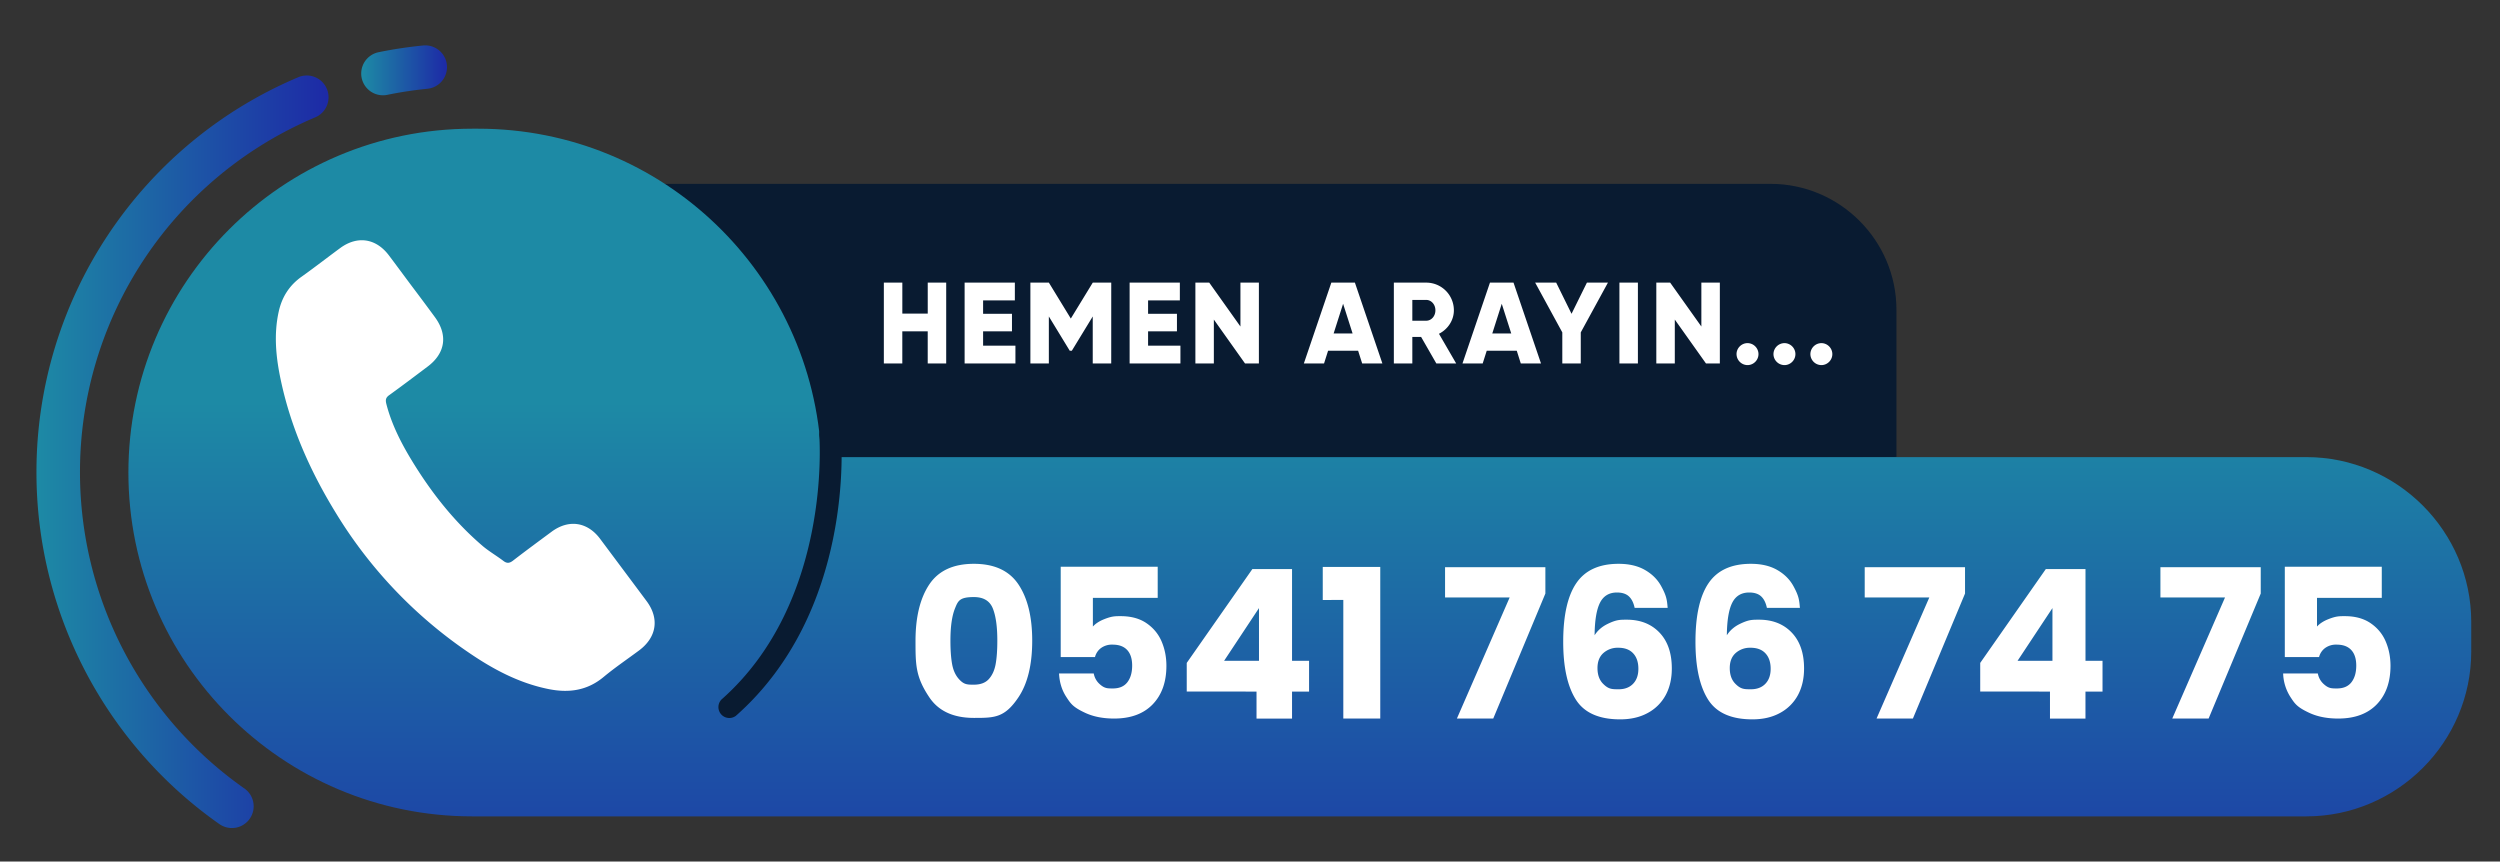
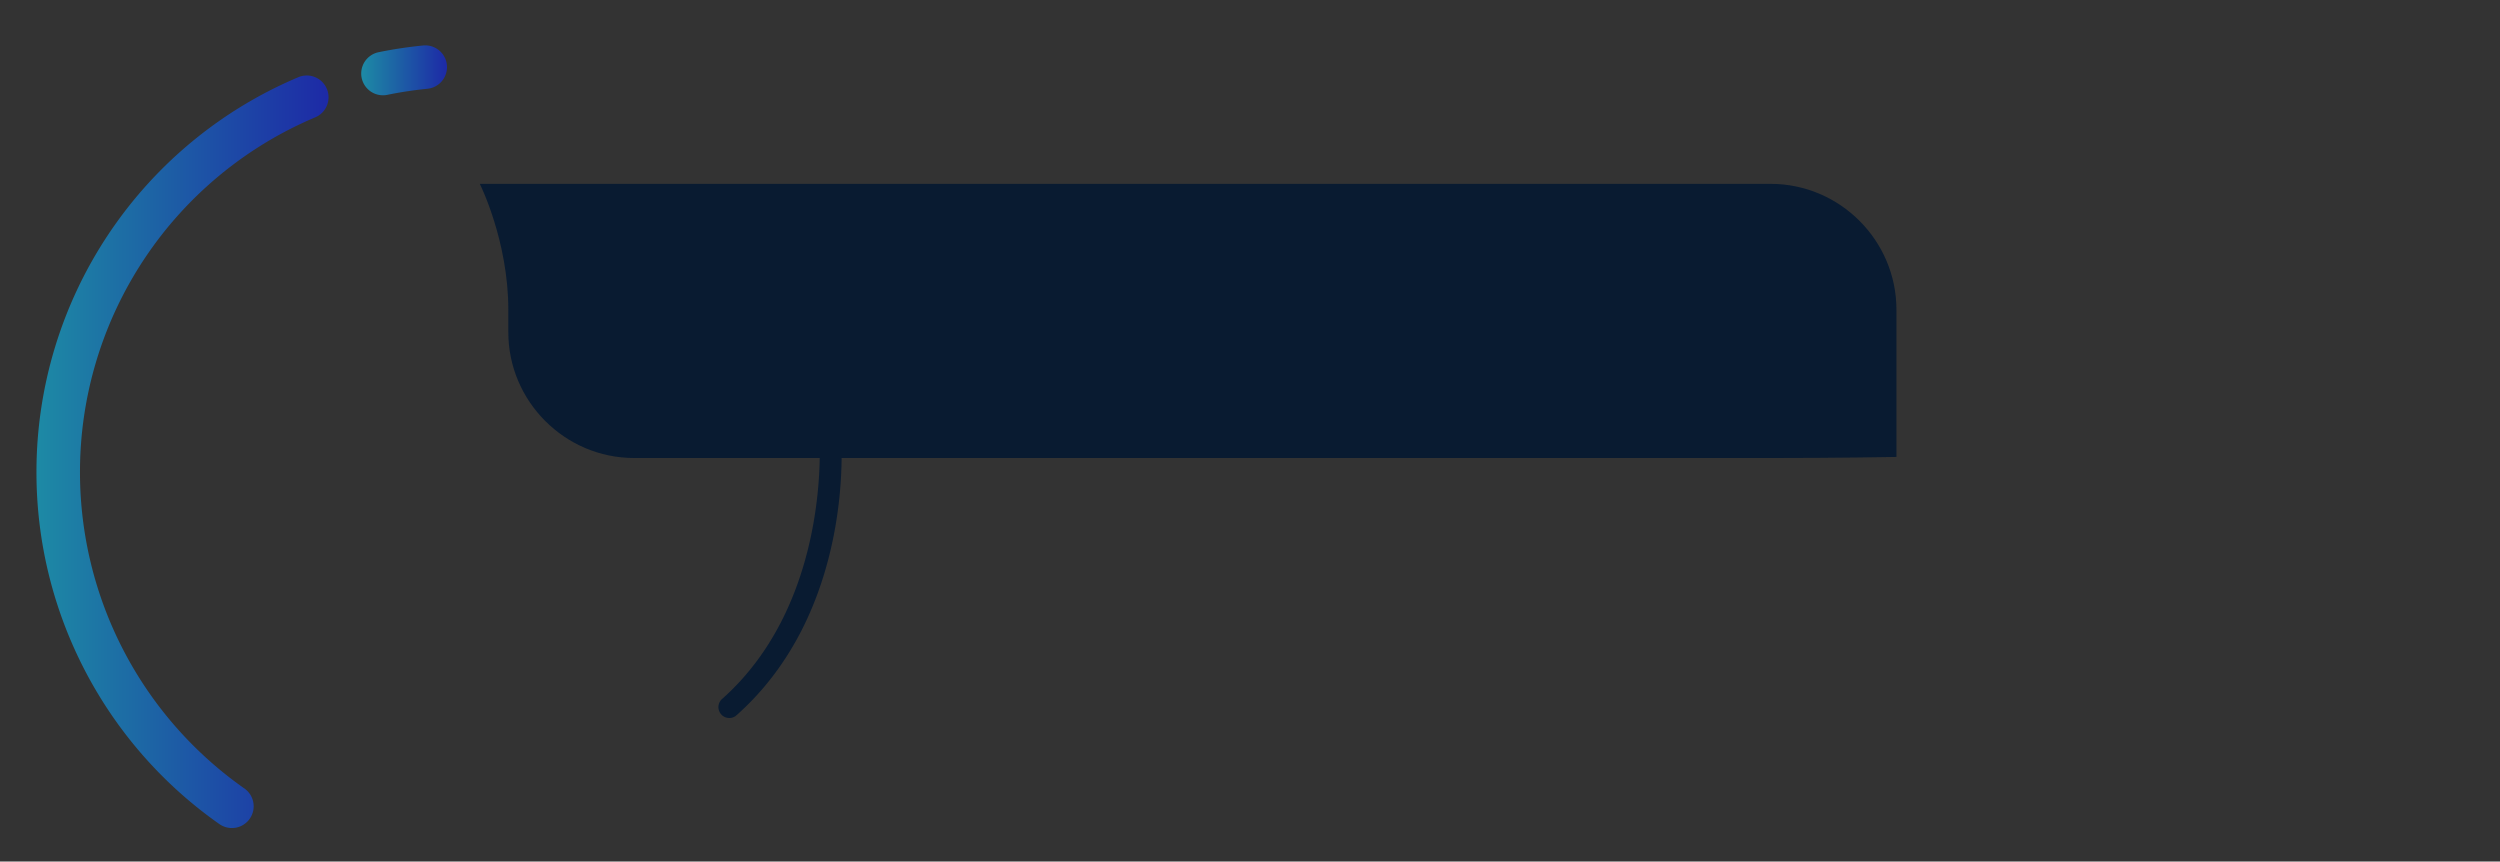
<svg xmlns="http://www.w3.org/2000/svg" viewBox="0 0 108.333 37.333" xml:space="preserve">
  <rect x="0" y="0" width="108.333" height="37.333" fill="#333333" stroke="none" />
  <path style="fill:#091b31" d="M82.179 19.801s-2.453.046-5.453.046H27.48c-3 0-5.453-2.453-5.453-5.453v-.973c0-3-1.236-5.454-1.236-5.454h55.935c3 0 5.453 2.454 5.453 5.454z" />
  <linearGradient id="a" gradientUnits="userSpaceOnUse" x1="56.325" y1="22.567" x2="56.325" y2="-3.835" gradientTransform="matrix(1 0 0 -1 0 40)">
    <stop offset="0" style="stop-color:#1d8aa5" />
    <stop offset="1" style="stop-color:#1d29a6" />
  </linearGradient>
-   <path style="fill:url(#a)" d="M99.942 19.808H35.589c-.353-7.916-6.863-14.231-14.866-14.231h-.259c-8.229 0-14.9 6.671-14.9 14.9s6.67 14.899 14.9 14.899h79.477c3.93 0 7.146-3.215 7.146-7.146v-1.275c0-3.932-3.215-7.147-7.145-7.147" />
  <path style="fill:#091b31" d="M35.932 18.376a.47.47 0 0 0-.43.509c.006.072.548 7.203-4.238 11.427a.473.473 0 0 0 .624.707c5.147-4.544 4.579-11.903 4.552-12.214a.47.47 0 0 0-.508-.429" />
  <linearGradient id="b" gradientUnits="userSpaceOnUse" x1="1.58" y1="20.424" x2="14.268" y2="20.424" gradientTransform="matrix(1 0 0 -1 0 40)">
    <stop offset="0" style="stop-color:#1d8aa5" />
    <stop offset="1" style="stop-color:#1d29a6" />
  </linearGradient>
  <path style="fill:url(#b)" d="M12.958 3.333A18.565 18.565 0 0 0 1.58 20.477c0 6.064 2.97 11.763 7.944 15.245a.943.943 0 0 0 1.081-1.545 16.74 16.74 0 0 1-7.139-13.7A16.68 16.68 0 0 1 13.69 5.072a.944.944 0 0 0-.732-1.739" />
  <linearGradient id="c" gradientUnits="userSpaceOnUse" x1="15.675" y1="36.955" x2="19.371" y2="36.955" gradientTransform="matrix(1 0 0 -1 0 40)">
    <stop offset="0" style="stop-color:#1d8aa5" />
    <stop offset="1" style="stop-color:#1d29a6" />
  </linearGradient>
  <path style="fill:url(#c)" d="M18.336 1.971a19 19 0 0 0-1.908.287.943.943 0 1 0 .379 1.847 17 17 0 0 1 1.712-.258.942.942 0 1 0-.183-1.876" />
-   <path style="fill:#fff" d="M26.002 23.345c-.551-.733-1.358-.85-2.096-.306-.561.415-1.123.828-1.676 1.255-.151.117-.267.127-.416.012-.291-.221-.611-.406-.89-.639-1.289-1.1-2.313-2.424-3.179-3.877-.427-.722-.797-1.476-1.006-2.297-.04-.167-.021-.268.132-.374.559-.403 1.111-.821 1.661-1.235.77-.577.886-1.37.308-2.15q-.486-.662-.982-1.319c-.339-.452-.67-.905-1.014-1.36-.556-.728-1.358-.852-2.101-.307-.562.413-1.115.844-1.681 1.247-.528.376-.845.879-.984 1.506-.224 1.012-.117 2.02.099 3.016.442 2.059 1.293 3.952 2.395 5.741a19.7 19.7 0 0 0 5.755 6.031c1.054.72 2.172 1.315 3.445 1.571.877.177 1.679.067 2.391-.53.491-.407 1.022-.766 1.537-1.149.757-.569.88-1.377.322-2.13-.676-.908-1.348-1.805-2.02-2.706m15-11.098v3.503h-.801v-1.392H39.1v1.392h-.8v-3.503h.801v1.341h1.101v-1.341zm3 2.732v.771H41.8v-3.503h2.177v.771h-1.376v.58h1.251v.761h-1.251v.621zm4.151.771h-.801v-2.037l-.906 1.486h-.09l-.906-1.486v2.037h-.8v-3.503h.801l.951 1.557.951-1.557h.801zm2.999-.771v.771H48.95v-3.503h2.177v.771H49.75v.58h1.251v.761H49.75v.621zm3.4-2.732v3.503h-.601L52.6 13.848v1.902h-.8v-3.503h.6l1.352 1.902v-1.902zm4.3 2.952H57.55l-.175.551H56.5l1.191-3.503h1.021l1.191 3.503h-.876zm-.24-.75-.411-1.286-.41 1.286zm2.969.15h-.38v1.151H60.4v-3.503h1.4c.666 0 1.201.536 1.201 1.201 0 .43-.26.821-.646 1.016l.746 1.286h-.86zm-.38-.701h.6c.221 0 .4-.195.4-.451s-.18-.451-.4-.451h-.6zm4.526 1.301h-1.302l-.175.551h-.876l1.191-3.503h1.021l1.191 3.503h-.876zm-.24-.75-.411-1.286-.41 1.286zm3.013-.045v1.346h-.8v-1.346l-1.176-2.157h.911l.665 1.351.666-1.351h.911zm2.476-2.157v3.503h-.801v-3.503zm3.551 0v3.503h-.601l-1.351-1.902v1.902h-.801v-3.503h.6l1.352 1.902v-1.902zm.723 3.098c0-.26.215-.476.475-.476.261 0 .476.215.476.476s-.215.476-.476.476a.48.48 0 0 1-.475-.476m1.6 0a.48.48 0 0 1 .476-.476c.26 0 .475.215.475.476s-.215.476-.475.476a.48.48 0 0 1-.476-.476m1.6 0a.48.48 0 0 1 .476-.476c.26 0 .475.215.475.476s-.215.476-.475.476a.48.48 0 0 1-.476-.476m-38.179 9.978q.598-.891 1.93-.891t1.93.891q.598.892.598 2.439 0 1.565-.598 2.456c-.598.891-1.042.891-1.93.891q-1.332 0-1.93-.891c-.598-.891-.599-1.413-.599-2.456q.002-1.547.599-2.439m2.75 1.04q-.198-.49-.819-.49c-.621 0-.687.163-.819.49q-.198.49-.198 1.399 0 .611.072 1.012t.292.648c.22.247.364.247.652.247s.505-.082.652-.247.244-.381.292-.648q.072-.4.072-1.012.001-.909-.196-1.399m7.145-.455h-2.808v1.242q.18-.198.504-.324c.324-.126.45-.126.702-.126q.675 0 1.121.307.445.306.652.791.207.487.207 1.054 0 1.052-.594 1.669-.594.616-1.673.616-.72 0-1.251-.247c-.531-.247-.627-.395-.819-.688s-.297-.633-.315-1.018h1.503q.054.28.261.464c.207.184.327.185.567.185q.423 0 .63-.271.207-.27.207-.72 0-.441-.216-.675-.216-.233-.63-.233a.8.8 0 0 0-.504.148.7.7 0 0 0-.261.392h-1.485v-3.915h4.203v1.349zm1.259 4.059v-1.241l2.844-4.067h1.719v3.977h.738v1.332h-.738v1.17h-1.539v-1.17zm3.131-3.617-1.512 2.285h1.512zm2.763-.351v-1.432h2.492v6.569H58.21v-5.138zm9.647-.279-2.259 5.417h-1.575l2.286-5.246h-2.799v-1.313h4.347zm3.617.121q-.18-.165-.513-.166-.513 0-.738.445-.224.446-.233 1.408.198-.315.571-.495c.373-.18.523-.18.823-.18q.882 0 1.417.558t.535 1.557q0 .657-.265 1.152a1.9 1.9 0 0 1-.774.773q-.508.28-1.201.279-1.385 0-1.926-.868t-.54-2.497q0-1.71.571-2.542.571-.834 1.832-.833.674 0 1.138.266.464.265.702.697c.238.432.253.604.283.945h-1.431q-.07-.333-.251-.499m-1.103 2.457q-.256.228-.256.652 0 .432.238.675c.238.243.386.243.68.243q.396 0 .625-.238.23-.239.229-.652 0-.423-.225-.666t-.648-.243a.93.93 0 0 0-.643.229m6.834-2.457q-.18-.165-.513-.166-.513 0-.738.445-.224.446-.233 1.408.198-.315.571-.495c.373-.18.523-.18.823-.18q.882 0 1.417.558t.535 1.557q0 .657-.265 1.152a1.9 1.9 0 0 1-.774.773q-.508.28-1.201.279-1.385 0-1.926-.868t-.54-2.497q0-1.71.571-2.542.571-.834 1.832-.833.674 0 1.138.266.464.265.702.697c.238.432.253.604.283.945h-1.431q-.07-.333-.251-.499m-1.102 2.457q-.256.228-.256.652 0 .432.238.675c.238.243.386.243.68.243q.396 0 .625-.238.23-.239.229-.652 0-.423-.225-.666t-.648-.243a.93.93 0 0 0-.643.229m9.939-2.578-2.259 5.417h-1.575l2.286-5.246h-2.799v-1.313h4.347zm.658 4.247v-1.241l2.843-4.067h1.719v3.977h.738v1.332h-.739v1.17h-1.538v-1.17zm3.13-3.617-1.512 2.285h1.512zm9.026-.63-2.259 5.417h-1.575l2.286-5.246h-2.799v-1.313h4.347zm5.246.188h-2.808v1.242q.18-.198.504-.324c.324-.126.45-.126.702-.126q.674 0 1.12.307.446.306.652.791.207.487.207 1.054 0 1.052-.594 1.669-.594.616-1.674.616-.72 0-1.251-.247c-.531-.247-.627-.395-.818-.688a2 2 0 0 1-.315-1.018h1.503q.054.28.261.464c.207.184.327.185.567.185q.421 0 .63-.271.207-.27.207-.72 0-.441-.217-.675-.216-.233-.63-.233a.8.8 0 0 0-.504.148.7.7 0 0 0-.261.392h-1.484v-3.915h4.202v1.349z" />
</svg>